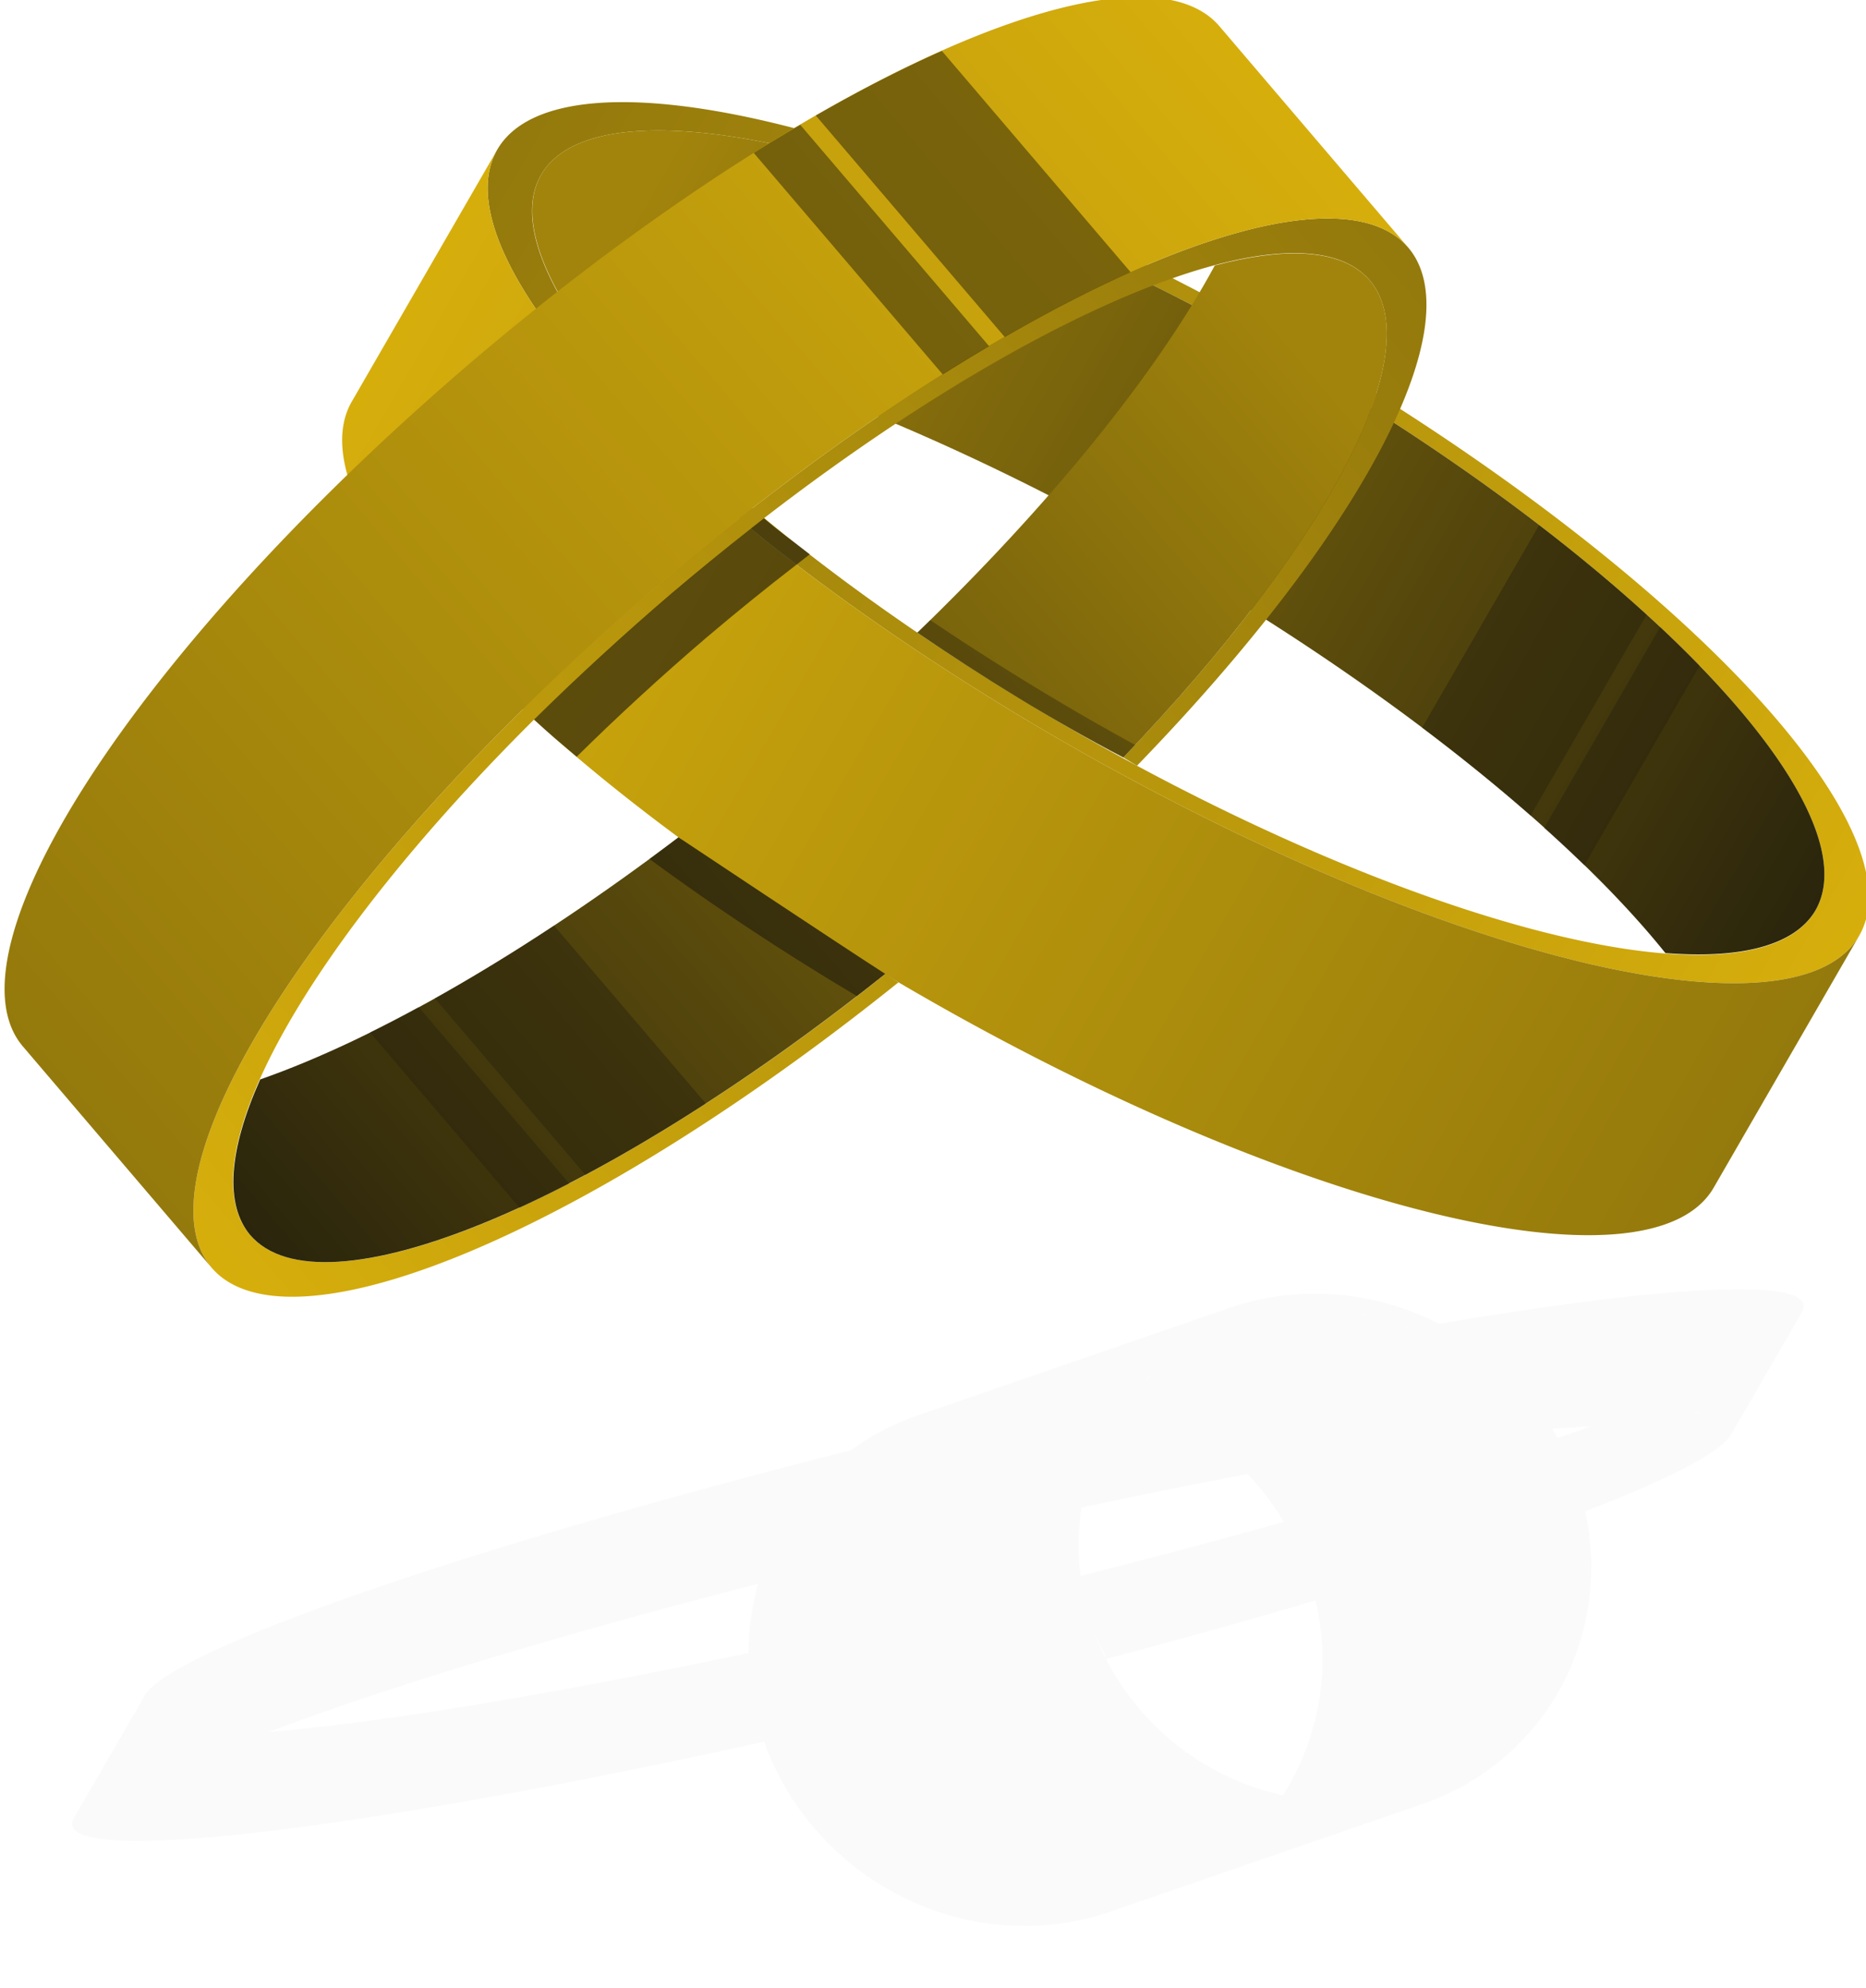
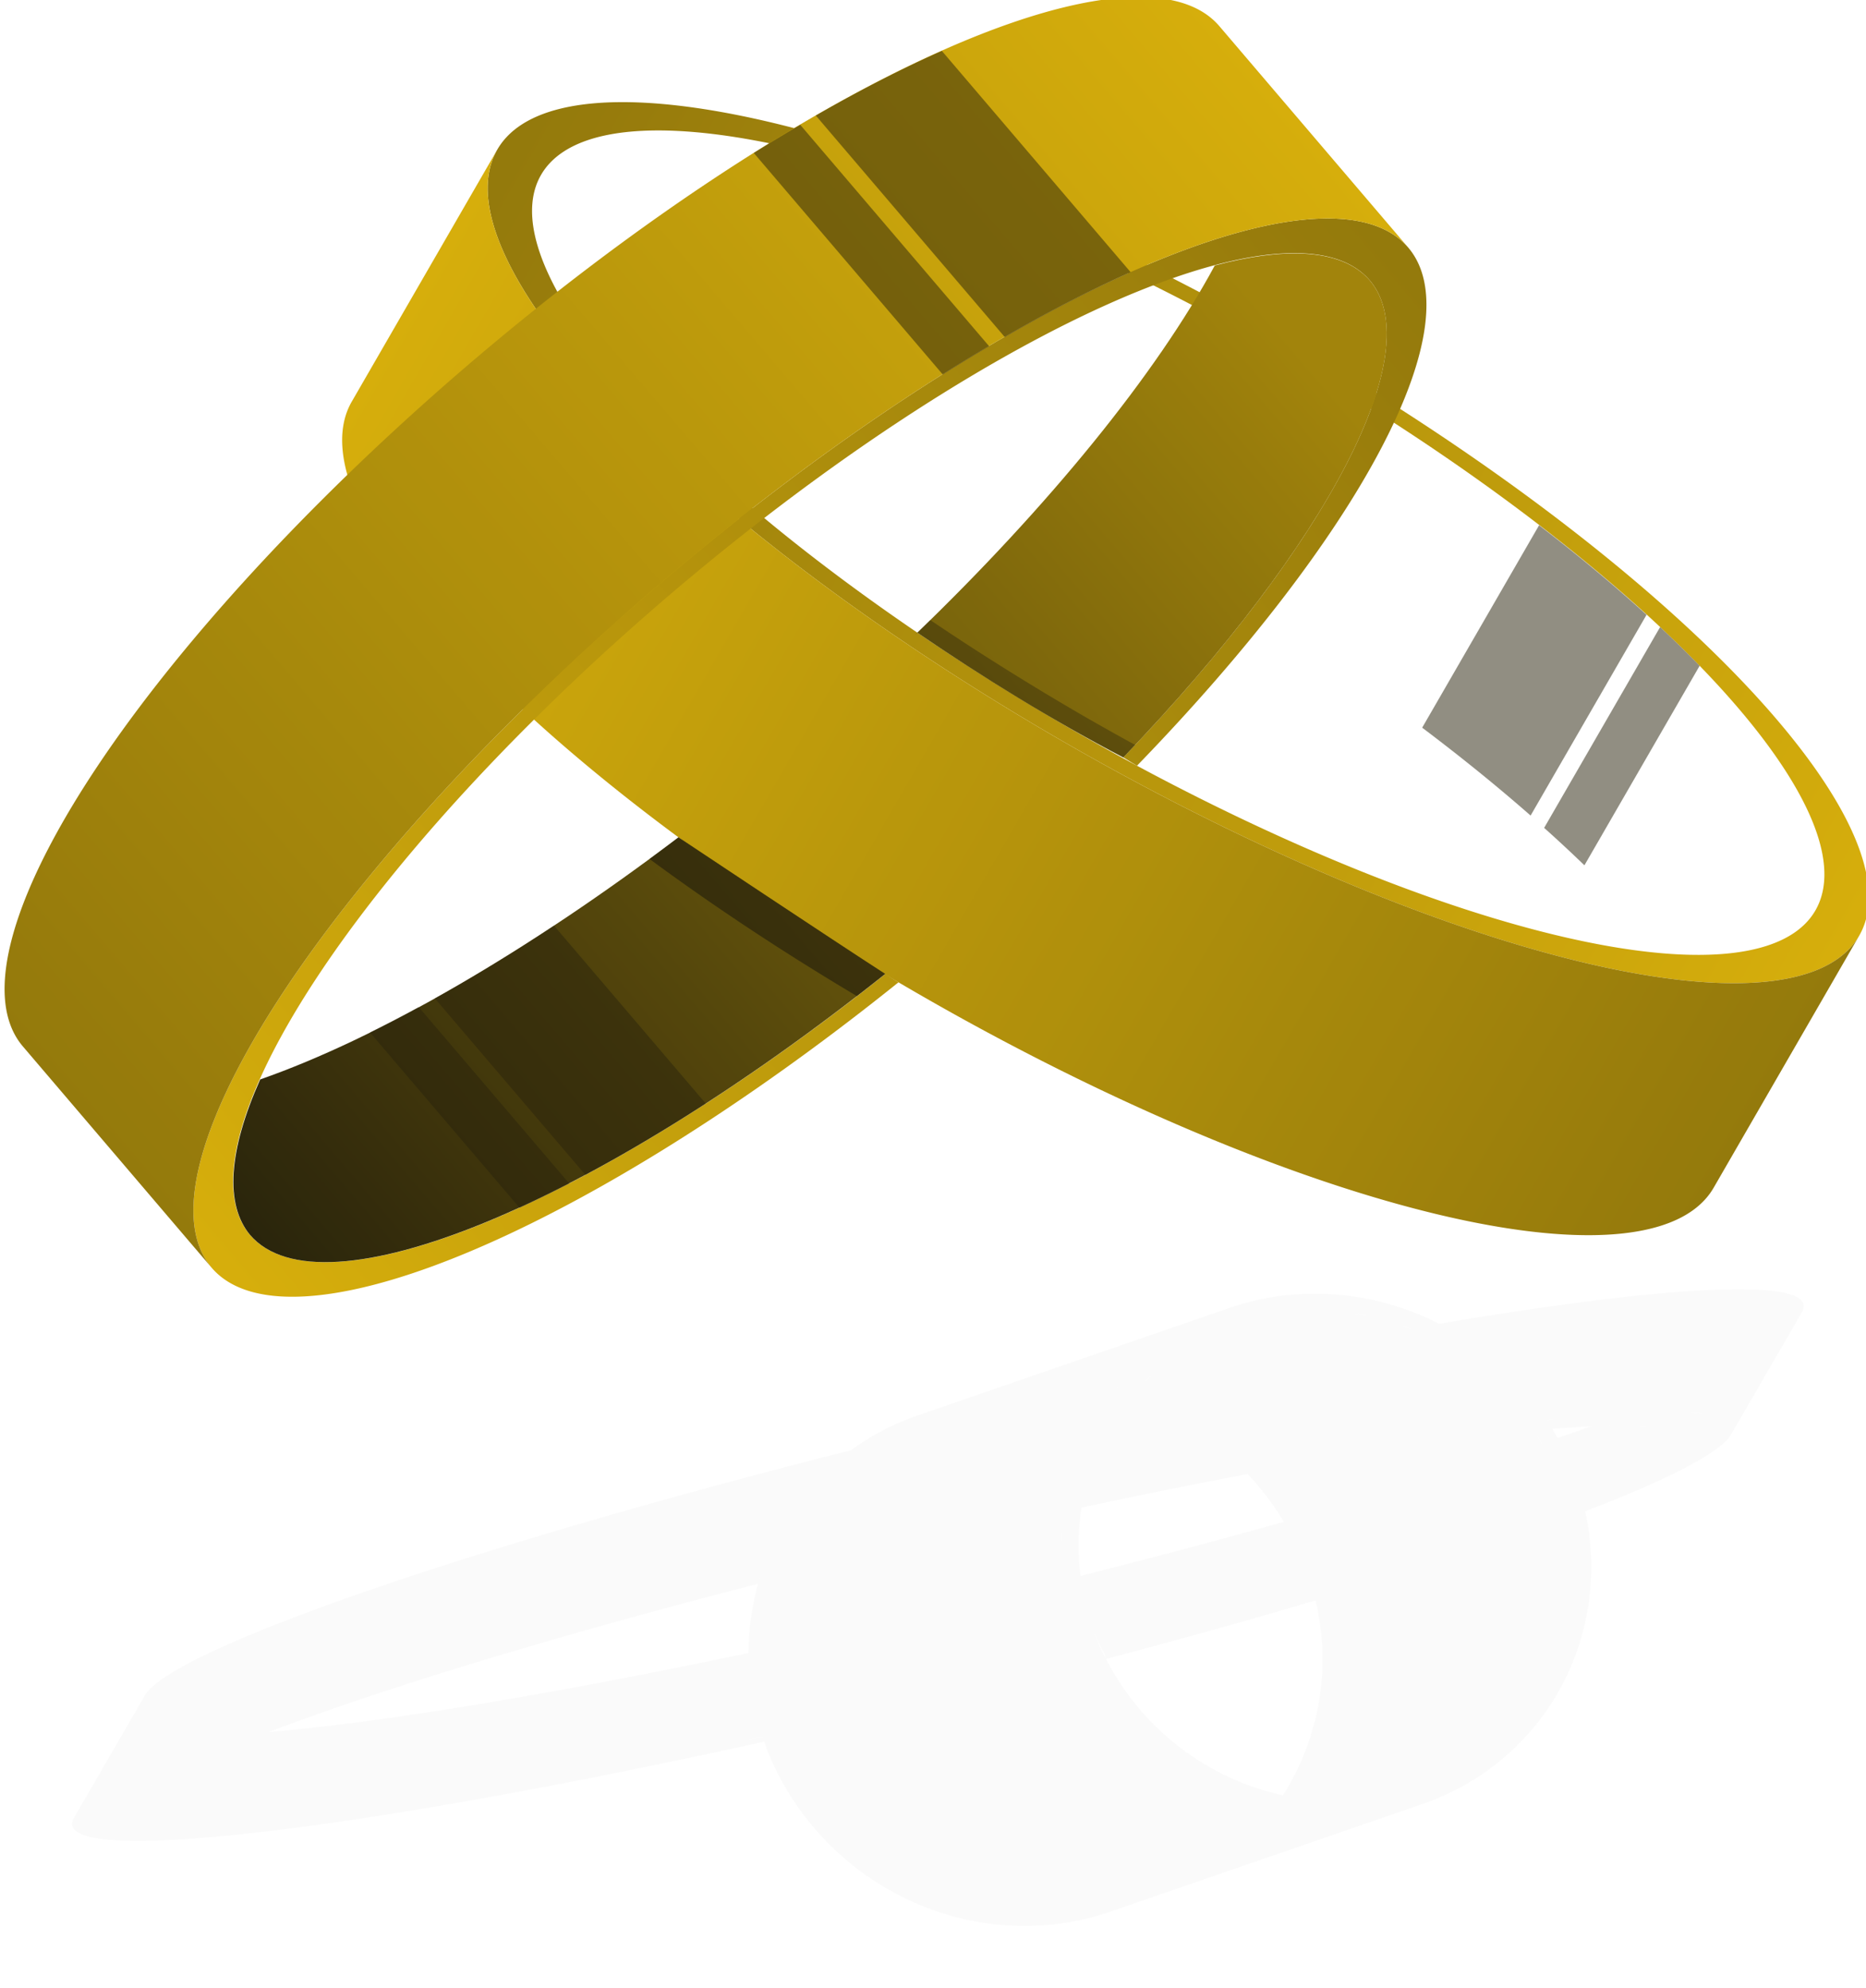
<svg xmlns="http://www.w3.org/2000/svg" xmlns:ns1="http://www.inkscape.org/namespaces/inkscape" xmlns:ns2="http://sodipodi.sourceforge.net/DTD/sodipodi-0.dtd" xmlns:xlink="http://www.w3.org/1999/xlink" width="32.8mm" height="34.946mm" viewBox="0 0 116.22 123.824" id="svg10704" version="1.1" ns1:version="0.91 r13725" ns2:docname="rings.svg">
  <defs id="defs10706">
    <filter ns1:collect="always" style="color-interpolation-filters:sRGB" id="filter7546" x="-0.033" width="1.066" y="-0.089" height="1.179">
      <feGaussianBlur ns1:collect="always" stdDeviation="4.639" id="feGaussianBlur7548" />
    </filter>
    <linearGradient ns1:collect="always" xlink:href="#linearGradient7281" id="linearGradient7295" x1="-563" y1="700.861" x2="-865.5" y2="699.861" gradientUnits="userSpaceOnUse" gradientTransform="matrix(0.866,0.5,-0.5,0.866,268.139,455.015)" />
    <linearGradient ns1:collect="always" id="linearGradient7281">
      <stop style="stop-color:#d4aa00;stop-opacity:1;" offset="0" id="stop7283" />
      <stop style="stop-color:#8f7300;stop-opacity:1" offset="1" id="stop7285" />
    </linearGradient>
    <linearGradient ns1:collect="always" xlink:href="#linearGradient7281" id="linearGradient7287" x1="-869" y1="750.361" x2="-561" y2="750.361" gradientUnits="userSpaceOnUse" gradientTransform="matrix(0.866,0.5,-0.5,0.866,268.139,455.015)" />
    <linearGradient ns1:collect="always" xlink:href="#linearGradient7297" id="linearGradient7303" x1="-839.6" y1="689.268" x2="-570.9" y2="689.268" gradientUnits="userSpaceOnUse" gradientTransform="matrix(0.866,0.5,-0.5,0.866,268.139,455.015)" />
    <linearGradient ns1:collect="always" id="linearGradient7297">
      <stop style="stop-color:#9d7e00;stop-opacity:1;" offset="0" id="stop7299" />
      <stop style="stop-color:#201a00;stop-opacity:1" offset="1" id="stop7301" />
    </linearGradient>
    <linearGradient ns1:collect="always" xlink:href="#linearGradient7281" id="linearGradient7339" gradientUnits="userSpaceOnUse" x1="-563" y1="700.861" x2="-865.5" y2="699.861" gradientTransform="matrix(-0.761,0.649,-0.649,-0.761,-863.084,1741.393)" />
    <linearGradient ns1:collect="always" xlink:href="#linearGradient7281" id="linearGradient7341" gradientUnits="userSpaceOnUse" x1="-869" y1="750.361" x2="-561" y2="750.361" gradientTransform="matrix(-0.761,0.649,-0.649,-0.761,-863.084,1741.393)" />
    <linearGradient ns1:collect="always" xlink:href="#linearGradient7297" id="linearGradient7343" gradientUnits="userSpaceOnUse" x1="-839.6" y1="689.268" x2="-570.9" y2="689.268" gradientTransform="matrix(-0.761,0.649,-0.649,-0.761,-863.084,1741.393)" />
  </defs>
  <ns2:namedview id="base" pagecolor="#ffffff" bordercolor="#666666" borderopacity="1.0" ns1:pageopacity="0.0" ns1:pageshadow="2" ns1:zoom="0.35" ns1:cx="-461.17549" ns1:cy="124.76909" ns1:document-units="px" ns1:current-layer="layer1" showgrid="false" fit-margin-top="0" fit-margin-left="0" fit-margin-right="0" fit-margin-bottom="0" ns1:window-width="1366" ns1:window-height="715" ns1:window-x="0" ns1:window-y="0" ns1:window-maximized="1" />
  <g ns1:label="Calque 1" ns1:groupmode="layer" id="layer1" transform="translate(-250.461,-533.307)">
    <g style="opacity:0.95;filter:url(#filter4218)" id="g7550" transform="matrix(0.318,0,0,0.318,546.683,343.502)" ns1:export-xdpi="100" ns1:export-ydpi="100">
      <path style="color:#000000;clip-rule:nonzero;display:inline;overflow:visible;visibility:visible;opacity:0.135;isolation:auto;mix-blend-mode:normal;color-interpolation:sRGB;color-interpolation-filters:linearRGB;solid-color:#000000;solid-opacity:1;fill:#000000;fill-opacity:1;fill-rule:evenodd;stroke:none;stroke-width:2;stroke-linecap:round;stroke-linejoin:miter;stroke-miterlimit:4;stroke-dasharray:none;stroke-dashoffset:0;stroke-opacity:1;filter:url(#filter7546);color-rendering:auto;image-rendering:auto;shape-rendering:auto;text-rendering:auto;enable-background:accumulate" d="m -582.598,850.006 a 15.939,167.233 76.485 0 0 -35.184,1.459 l 0.003,-10e-4 a 15.939,167.233 76.485 0 0 -0.031,0.004 15.939,167.233 76.485 0 0 -9.905,1.306 15.939,167.233 76.485 0 0 -1.674,0.229 15.939,167.233 76.485 0 0 -9.243,1.397 15.939,167.233 76.485 0 0 -4.258,0.661 15.939,167.233 76.485 0 0 -6.731,1.133 52.747,50.533 38.194 0 0 -40.997,-3.141 52.747,50.533 38.194 0 0 -4.044,1.63 52.747,50.533 38.194 0 1 4.044,-1.63 l -61.254,21.123 a 52.747,50.533 38.194 0 0 -12.994,6.795 15.939,167.233 76.485 0 0 -138.275,48.007 l -13.906,24.021 a 15.939,167.233 76.485 0 0 135.177,-14.93 c -0.017,-0.045 -0.049,-0.211 -0.07,-0.29 a 52.747,50.533 38.194 0 0 0.586,1.681 52.747,50.533 38.194 0 0 67.233,31.934 l 61.254,-21.123 a 52.747,50.533 38.194 0 0 31.844,-57.34 15.939,167.233 76.485 0 0 28.525,-14.977 15.939,167.233 76.485 0 0 0.243,-1.456 15.939,167.233 76.485 0 1 -0.243,1.456 l 13.905,-24.02 a 15.939,167.233 76.485 0 0 -4.003,-3.929 z m -82.95,4.26 a 49.356,47.284 38.194 0 1 1.705,0.373 49.356,47.284 38.194 0 0 -2.42,-0.459 49.356,47.284 38.194 0 1 0.715,0.085 z m -3.131,-0.37 a 49.356,47.284 38.194 0 0 -2.417,-0.216 49.356,47.284 38.194 0 1 2.417,0.216 z m 7.208,1.264 a 49.356,47.284 38.194 0 1 2.331,0.681 49.356,47.284 38.194 0 0 -2.331,-0.681 z m -12.062,-1.528 a 49.356,47.284 38.194 0 0 -2.413,0.023 49.356,47.284 38.194 0 1 2.413,-0.023 z m 16.763,2.975 a 49.356,47.284 38.194 0 1 1.458,0.559 15.939,167.233 76.485 0 0 -0.045,0.008 49.356,47.284 38.194 0 0 -1.412,-0.567 z m -21.589,-2.759 a 49.356,47.284 38.194 0 0 -2.4,0.263 49.356,47.284 38.194 0 1 2.4,-0.263 z m -4.756,0.693 a 49.356,47.284 38.194 0 0 -2.362,0.502 49.356,47.284 38.194 0 1 2.362,-0.502 z m -6.289,1.636 a 49.356,47.284 38.194 0 0 -3.872,1.568 49.356,47.284 38.194 0 1 3.872,-1.568 z m -7.536,-0.379 a 52.747,50.533 38.194 0 0 -2.256,1.19 52.747,50.533 38.194 0 1 2.256,-1.19 z m 1.923,2.8 a 49.356,47.284 38.194 0 0 -2.591,1.373 49.356,47.284 38.194 0 1 2.591,-1.373 z m -6.32,-0.271 a 52.747,50.533 38.194 0 0 -2.117,1.415 52.747,50.533 38.194 0 1 2.117,-1.415 z m 101.786,15.306 a 15.939,167.233 76.485 0 1 1.456,0.22 15.939,167.233 76.485 0 0 -2.286,-0.25 15.939,167.233 76.485 0 1 0.83,0.029 z m 3.474,0.526 a 15.939,167.233 76.485 0 1 1.481,0.455 15.939,167.233 76.485 0 0 -1.481,-0.455 z m -7.098,-0.653 a 15.939,167.233 76.485 0 0 -3.037,-0.039 15.939,167.233 76.485 0 1 3.037,0.039 z m 9.818,1.622 a 15.939,167.233 76.485 0 1 0.669,0.657 15.939,167.233 76.485 0 0 -0.669,-0.657 z m -105.575,-14.329 a 49.356,47.284 38.194 0 0 -2.737,1.835 49.356,47.284 38.194 0 1 2.737,-1.835 z m 89.182,12.779 a 15.939,167.233 76.485 0 0 -3.82,0.175 15.939,167.233 76.485 0 1 3.82,-0.175 z m -95.691,-12.285 a 52.747,50.533 38.194 0 0 -1.95,1.618 52.747,50.533 38.194 0 1 1.95,-1.618 z m 87.674,12.774 a 15.939,167.233 76.485 0 0 -4.523,0.385 15.939,167.233 76.485 0 1 4.523,-0.385 z m -84.85,-10.692 a 49.356,47.284 38.194 0 0 -2.797,2.33 49.356,47.284 38.194 0 1 2.797,-2.33 z m 93.087,12.949 a 14.914,156.483 76.485 0 1 0.608,0.091 c -0.475,-0.048 -0.976,-0.089 -1.503,-0.123 a 14.914,156.483 76.485 0 1 0.895,0.032 z m 3.235,0.489 a 14.914,156.483 76.485 0 1 0.827,0.19 c -0.253,-0.069 -0.541,-0.129 -0.827,-0.19 z m -7.496,-0.639 c -0.798,-0.008 -1.643,-0.003 -2.523,0.012 a 14.914,156.483 76.485 0 1 2.523,-0.012 z m 10.185,1.602 a 14.914,156.483 76.485 0 1 0.284,0.211 c -0.088,-0.072 -0.179,-0.143 -0.284,-0.211 z m -23.606,-2.8 a 15.939,167.233 76.485 0 0 -1.269,0.145 52.747,50.533 38.194 0 0 -0.007,-0.009 15.939,167.233 76.485 0 1 1.276,-0.136 z m 7.278,1.323 c -2.101,0.745 -4.291,1.501 -6.521,2.262 a 52.747,50.533 38.194 0 0 -1.001,-1.764 14.914,156.483 76.485 0 1 7.522,-0.497 z m 17.322,2.862 a 14.914,156.483 76.485 0 1 -0.016,0.176 c 0.002,-0.058 0.021,-0.12 0.016,-0.176 z m -106.591,-14.504 a 52.747,50.533 38.194 0 0 -1.779,1.819 52.747,50.533 38.194 0 1 1.779,-1.819 z m 77.048,10.88 a 49.356,47.284 38.194 0 1 9.4e-4,0.004 15.939,167.233 76.485 0 0 -0.015,10e-4 49.356,47.284 38.194 0 0 -0.002,-0.002 15.939,167.233 76.485 0 1 0.015,-0.002 z m -73.864,-9.248 a 49.356,47.284 38.194 0 0 -1.088,1.118 15.939,167.233 76.485 0 0 -0.095,0.021 49.356,47.284 38.194 0 1 1.183,-1.139 z m 75.454,11.649 a 49.356,47.284 38.194 0 1 0.976,1.688 c -0.005,0.002 -0.009,0.003 -0.014,0.005 a 49.356,47.284 38.194 0 0 -0.962,-1.693 z m -82.019,-9.56 a 52.747,50.533 38.194 0 0 -0.218,0.275 15.939,167.233 76.485 0 0 -0.016,0.004 52.747,50.533 38.194 0 1 0.234,-0.278 z m 99.843,18.779 a 14.914,156.483 76.485 0 1 -0.132,0.066 c 0.044,-0.022 0.088,-0.044 0.132,-0.066 z m -6.215,2.891 a 14.914,156.483 76.485 0 1 -0.107,0.046 c 0.035,-0.015 0.072,-0.031 0.107,-0.046 z m -68.2,-4.399 a 52.747,50.533 38.194 0 1 7.084,9.351 c -11.52,3.229 -23.626,6.463 -36.101,9.642 -1.238,0.315 -2.475,0.631 -3.717,0.946 a 49.356,47.284 38.194 0 1 0.21,-13.367 14.914,156.483 76.485 0 1 32.524,-6.572 z m -3.825,-0.411 a 15.939,167.233 76.485 0 0 -7.638,1.503 15.939,167.233 76.485 0 1 7.638,-1.503 z m 66.932,9.467 a 49.356,47.284 38.194 0 1 0.371,2.427 49.356,47.284 38.194 0 0 -0.371,-2.427 z m 0.662,4.783 a 49.356,47.284 38.194 0 1 0.125,2.413 49.356,47.284 38.194 0 0 -0.125,-2.413 z m -82.926,-11.169 a 15.939,167.233 76.485 0 0 -7.75,1.613 15.939,167.233 76.485 0 1 7.75,-1.613 z m 83.104,15.991 a 49.356,47.284 38.194 0 1 -0.113,2.352 49.356,47.284 38.194 0 0 0.113,-2.352 z m -99.798,-12.448 a 52.747,50.533 38.194 0 0 6.4e-4,0.002 15.939,167.233 76.485 0 0 -0.021,0.004 52.747,50.533 38.194 0 1 -6.2e-4,-0.002 15.939,167.233 76.485 0 1 0.021,-0.004 z m 99.49,17.231 a 49.356,47.284 38.194 0 1 -0.355,2.341 49.356,47.284 38.194 0 0 0.355,-2.341 z m -100.017,-11.965 a 52.747,50.533 38.194 0 0 -0.087,1.724 52.747,50.533 38.194 0 1 0.061,-1.718 c 0.009,-0.002 0.017,-0.004 0.026,-0.006 z m 99.233,16.647 a 49.356,47.284 38.194 0 1 -0.599,2.315 49.356,47.284 38.194 0 0 0.599,-2.315 z m -99.26,-12.362 a 52.747,50.533 38.194 0 0 0.133,2.563 52.747,50.533 38.194 0 1 -0.133,-2.563 z m 49.712,8.99 a 52.747,50.533 38.194 0 1 1.339,12.822 52.747,50.533 38.194 0 1 -0.359,4.665 52.747,50.533 38.194 0 1 -0.036,0.45 52.747,50.533 38.194 0 1 -0.908,4.997 52.747,50.533 38.194 0 1 -0.407,1.443 52.747,50.533 38.194 0 1 -1.285,4.151 52.747,50.533 38.194 0 1 -4.736,9.625 49.356,47.284 38.194 0 0 4.631,0.781 49.356,47.284 38.194 0 1 -39.27,-27.479 15.939,167.233 76.485 0 0 41.031,-11.457 z m 48.283,7.965 a 49.356,47.284 38.194 0 1 -0.831,2.224 49.356,47.284 38.194 0 0 0.831,-2.224 z m -97.547,-11.829 a 52.747,50.533 38.194 0 0 0.392,2.555 52.747,50.533 38.194 0 1 -0.392,-2.555 z m 95.826,16.237 a 49.356,47.284 38.194 0 1 -1.056,2.127 49.356,47.284 38.194 0 0 1.056,-2.127 z m -94.876,-11.209 a 52.747,50.533 38.194 0 0 0.666,2.59 52.747,50.533 38.194 0 1 -0.666,-2.59 z m -60.545,-5.564 a 52.747,50.533 38.194 0 0 -10e-4,0.002 15.939,167.233 76.485 0 0 -7.159,1.837 15.939,167.233 76.485 0 1 7.16,-1.839 z m 153.25,20.984 a 49.356,47.284 38.194 0 1 -1.265,1.993 49.356,47.284 38.194 0 0 1.265,-1.993 z M -783.064,907.155 c -0.378,1.249 -0.541,2.043 -0.718,2.994 a 52.747,50.533 38.194 0 0 -1.125,10.527 c -2.467,0.52 -4.912,1.03 -7.335,1.528 -8.45,1.739 -16.606,3.336 -24.431,4.796 a 15.939,167.233 76.485 0 1 -12.071,2.184 c -0.589,0.103 -1.182,0.208 -1.767,0.309 a 15.939,167.233 76.485 0 1 -11.941,1.991 c -1.388,0.222 -2.751,0.434 -4.104,0.643 l 0.007,-0.012 a 15.939,167.233 76.485 0 1 -10.477,1.543 l -0.003,0.004 c -8.139,1.125 -15.485,1.975 -21.828,2.505 -2.661,1.011 -5.125,1.987 -7.425,2.932 a 14.914,156.483 76.485 0 1 7.425,-2.932 14.914,156.483 76.485 0 1 95.791,-29.013 z m 65.976,9.824 c 0.536,1.315 1.145,2.609 1.845,3.876 l 0.232,0.757 a 49.356,47.284 38.194 0 1 -1.983,-4.346 49.356,47.284 38.194 0 1 -0.095,-0.287 z m -3.013,1.359 a 52.747,50.533 38.194 0 0 1.823,4.088 52.747,50.533 38.194 0 1 -1.823,-4.088 z m 88.054,12.597 a 49.356,47.284 38.194 0 1 -1.465,1.85 49.356,47.284 38.194 0 0 1.465,-1.85 z m -165.758,-21 a 15.939,167.233 76.485 0 0 -7.779,2.079 15.939,167.233 76.485 0 1 7.779,-2.079 z m 162.772,24.656 a 49.356,47.284 38.194 0 1 -1.656,1.695 49.356,47.284 38.194 0 0 1.656,-1.695 z m -82.041,-9.902 a 52.747,50.533 38.194 0 0 1.314,2.313 52.747,50.533 38.194 0 1 -1.314,-2.313 z m 78.69,13.229 a 49.356,47.284 38.194 0 1 -1.834,1.523 49.356,47.284 38.194 0 0 1.834,-1.523 z m -174.766,-23.821 a 15.939,167.233 76.485 0 0 -7.612,2.121 15.939,167.233 76.485 0 1 7.612,-2.121 z m 98.837,15.092 a 52.747,50.533 38.194 0 0 1.503,2.134 52.747,50.533 38.194 0 1 -1.503,-2.134 z m -70.592,-8.508 a 52.747,50.533 38.194 0 0 10e-6,0.013 c -10e-6,-10e-6 -0.003,-0.012 -0.003,-0.012 l 0.003,-0.001 z m 142.833,20.205 a 49.356,47.284 38.194 0 1 -1.972,1.318 49.356,47.284 38.194 0 0 1.972,-1.318 z m -69.071,-7.51 a 52.747,50.533 38.194 0 0 1.709,1.991 52.747,50.533 38.194 0 1 -1.709,-1.991 z m -116.782,-15.103 a 15.939,167.233 76.485 0 0 -7.343,2.135 15.939,167.233 76.485 0 1 7.343,-2.135 z m 181.862,25.193 a 49.356,47.284 38.194 0 1 -2.088,1.102 49.356,47.284 38.194 0 0 2.088,-1.102 z m -61.53,-6.229 a 52.747,50.533 38.194 0 0 1.915,1.838 52.747,50.533 38.194 0 1 -1.915,-1.838 z m 57.291,8.386 a 49.356,47.284 38.194 0 1 -3.778,1.522 49.356,47.284 38.194 0 0 3.778,-1.522 z m -53.381,-4.878 a 52.747,50.533 38.194 0 0 2.077,1.646 52.747,50.533 38.194 0 1 -2.077,-1.646 z m -138.484,-18.265 a 15.939,167.233 76.485 0 0 -6.738,2.051 15.939,167.233 76.485 0 1 6.738,-2.051 z m 184.84,25.603 a 49.356,47.284 38.194 0 1 -2.779,0.652 49.356,47.284 38.194 0 0 2.779,-0.652 z m -4.463,0.958 a 49.356,47.284 38.194 0 1 -3.301,0.431 49.356,47.284 38.194 0 0 3.301,-0.431 z m -37.614,-5.141 a 52.747,50.533 38.194 0 0 2.176,1.406 52.747,50.533 38.194 0 1 -2.176,-1.406 z m 33.039,5.675 a 49.356,47.284 38.194 0 1 -3.791,0.114 49.356,47.284 38.194 0 0 3.791,-0.114 z m 9.292,1.91 a 52.747,50.533 38.194 0 1 -2.504,0.533 52.747,50.533 38.194 0 0 2.504,-0.533 z m -13.908,-1.813 a 49.356,47.284 38.194 0 1 -4.254,-0.294 49.356,47.284 38.194 0 0 4.254,0.294 z m -23.898,-3.066 a 52.747,50.533 38.194 0 0 2.282,1.181 52.747,50.533 38.194 0 1 -2.282,-1.181 z m 32.764,5.874 a 52.747,50.533 38.194 0 1 -2.557,0.28 52.747,50.533 38.194 0 0 2.557,-0.28 z m -28.02,-3.626 a 52.747,50.533 38.194 0 0 2.398,0.961 52.747,50.533 38.194 0 1 -2.398,-0.961 z m -165.256,-22.279 a 15.939,167.233 76.485 0 0 -6.31,2.019 15.939,167.233 76.485 0 1 6.31,-2.019 z m 73.201,10.491 a 52.747,50.533 38.194 0 0 0.003,0.009 14.914,156.483 76.485 0 1 -3.356,0.72 c 1.118,-0.243 2.225,-0.481 3.353,-0.728 z m 114.941,15.902 a 52.747,50.533 38.194 0 1 -2.591,0.024 52.747,50.533 38.194 0 0 2.591,-0.024 z m -17.965,-2.336 a 52.747,50.533 38.194 0 0 2.483,0.726 52.747,50.533 38.194 0 1 -2.483,-0.726 z m 12.781,2.311 a 52.747,50.533 38.194 0 1 -2.579,-0.23 52.747,50.533 38.194 0 0 2.579,0.23 z m -7.726,-1.021 a 52.747,50.533 38.194 0 0 2.549,0.483 52.747,50.533 38.194 0 1 -2.549,-0.483 z m -113.61,-12.363 a 14.914,156.483 76.485 0 1 -6.165,1.289 c 2.036,-0.421 4.09,-0.85 6.165,-1.289 z m -73.843,-8.998 a 15.939,167.233 76.485 0 0 -5.764,1.95 15.939,167.233 76.485 0 1 5.764,-1.95 z m 57.911,12.274 a 14.914,156.483 76.485 0 1 -3.931,0.773 c 1.306,-0.256 2.606,-0.509 3.931,-0.773 z m -69.009,-8.439 a 15.939,167.233 76.485 0 0 -5.171,1.864 15.939,167.233 76.485 0 1 5.171,-1.864 z m 55.357,11.076 a 14.914,156.483 76.485 0 1 -3.636,0.673 c 1.203,-0.221 2.413,-0.444 3.636,-0.673 z m -65.259,-7.414 a 15.939,167.233 76.485 0 0 -4.466,1.738 15.939,167.233 76.485 0 1 4.466,-1.738 z m 0.682,1.728 c -1.457,0.612 -2.851,1.213 -4.148,1.794 a 14.914,156.483 76.485 0 1 4.148,-1.794 z m 51.628,8.026 a 14.914,156.483 76.485 0 1 -3.288,0.569 c 1.082,-0.184 2.186,-0.377 3.288,-0.569 z m -60.831,-6.333 a 15.939,167.233 76.485 0 0 -3.793,1.622 15.939,167.233 76.485 0 1 3.793,-1.622 z m 1.841,1.597 c -0.846,0.406 -1.654,0.805 -2.411,1.194 a 14.914,156.483 76.485 0 1 2.411,-1.194 z m 46.769,6.775 a 14.914,156.483 76.485 0 1 -3.543,0.558 c 1.163,-0.179 2.351,-0.368 3.543,-0.558 z m -55.685,-5.223 a 15.939,167.233 76.485 0 0 -3.091,1.497 15.939,167.233 76.485 0 1 3.091,-1.497 z m 3.364,1.352 c -0.405,0.236 -0.786,0.467 -1.152,0.695 a 14.914,156.483 76.485 0 1 1.152,-0.695 z m 40.561,5.642 a 14.914,156.483 76.485 0 1 -3.289,0.452 c 1.083,-0.146 2.173,-0.295 3.289,-0.452 z m -49.551,-4.116 a 15.939,167.233 76.485 0 0 -2.306,1.333 15.939,167.233 76.485 0 1 2.306,-1.333 z m 38.932,5.504 a 14.914,156.483 76.485 0 1 -2.605,0.298 c 0.859,-0.096 1.717,-0.193 2.605,-0.298 z m -33.707,-4.521 c -0.126,0.101 -0.237,0.199 -0.353,0.298 a 14.914,156.483 76.485 0 1 0.353,-0.298 z m 24.644,5.483 a 14.914,156.483 76.485 0 1 -2.144,0.191 c 0.698,-0.059 1.419,-0.124 2.144,-0.191 z m -33.93,-3.916 a 15.939,167.233 76.485 0 0 -1.523,1.168 15.939,167.233 76.485 0 1 1.523,-1.168 z m 6.965,1.435 c -0.003,0.025 -0.004,0.05 -0.006,0.075 a 14.914,156.483 76.485 0 1 0.006,-0.075 z m 18.832,3.09 a 14.914,156.483 76.485 0 1 -1.341,0.076 c 0.43,-0.02 0.896,-0.051 1.341,-0.076 z m -18.245,-1.671 c 0.009,0.008 0.017,0.017 0.027,0.026 a 14.914,156.483 76.485 0 1 -0.027,-0.026 z m 11.127,1.886 a 14.914,156.483 76.485 0 1 -0.691,-0.011 c 0.235,0 0.451,0.01 0.691,0.011 z m -5.154,-0.22 a 14.914,156.483 76.485 0 1 -0.455,-0.051 c 0.154,0.016 0.296,0.036 0.455,0.051 z" id="path7453" ns1:connector-curvature="0" ns1:transform-center-y="-59.649858" />
      <path ns1:connector-curvature="0" style="color:#000000;clip-rule:nonzero;display:inline;overflow:visible;visibility:visible;opacity:1;isolation:auto;mix-blend-mode:normal;color-interpolation:sRGB;color-interpolation-filters:linearRGB;solid-color:#000000;solid-opacity:1;fill:url(#linearGradient7295);fill-opacity:1;fill-rule:evenodd;stroke:none;stroke-width:2;stroke-linecap:round;stroke-linejoin:miter;stroke-miterlimit:4;stroke-dasharray:none;stroke-dashoffset:0;stroke-opacity:1;color-rendering:auto;image-rendering:auto;shape-rendering:auto;text-rendering:auto;enable-background:accumulate" d="M -678.25,664.208 A 154,45 30 0 0 -834.118,626.18 154,45 30 0 0 -723.25,742.151 154,45 30 0 0 -567.382,780.18 154,45 30 0 0 -678.25,664.208 Z m -1.447,2.507 a 144.101,42.107 30 0 1 103.741,108.514 144.101,42.107 30 0 1 -145.848,-35.584 144.101,42.107 30 0 1 -103.74,-108.516 144.101,42.107 30 0 1 145.847,35.585 z" id="path7253" />
      <path ns1:connector-curvature="0" style="color:#000000;clip-rule:nonzero;display:inline;overflow:visible;visibility:visible;opacity:1;isolation:auto;mix-blend-mode:normal;color-interpolation:sRGB;color-interpolation-filters:linearRGB;solid-color:#000000;solid-opacity:1;fill:url(#linearGradient7287);fill-opacity:1;fill-rule:evenodd;stroke:none;stroke-width:2;stroke-linecap:round;stroke-linejoin:miter;stroke-miterlimit:4;stroke-dasharray:none;stroke-dashoffset:0;stroke-opacity:1;color-rendering:auto;image-rendering:auto;shape-rendering:auto;text-rendering:auto;enable-background:accumulate" d="m -834.118,626.18 -28.5,49.363 A 154,45 30 0 0 -751.75,791.514 a 154,45 30 0 0 155.868,38.029 l 28.5,-49.363 A 154,45 30 0 1 -723.25,742.151 154,45 30 0 1 -834.118,626.18 Z" id="ellipse7255" />
-       <path ns1:connector-curvature="0" style="color:#000000;clip-rule:nonzero;display:inline;overflow:visible;visibility:visible;opacity:1;isolation:auto;mix-blend-mode:normal;color-interpolation:sRGB;color-interpolation-filters:linearRGB;solid-color:#000000;solid-opacity:1;fill:url(#linearGradient7303);fill-opacity:1;fill-rule:evenodd;stroke:none;stroke-width:2;stroke-linecap:round;stroke-linejoin:miter;stroke-miterlimit:4;stroke-dasharray:none;stroke-dashoffset:0;stroke-opacity:1;color-rendering:auto;image-rendering:auto;shape-rendering:auto;text-rendering:auto;enable-background:accumulate" d="m -679.697,666.715 a 144.101,42.107 30 0 0 -145.847,-35.585 144.101,42.107 30 0 0 7.409,29.586 154,45 30 0 1 115.402,45.899 154,45 30 0 1 97.399,76.96 144.101,42.107 30 0 0 29.378,-8.345 144.101,42.107 30 0 0 -103.741,-108.514 z" id="path7268" />
      <path ns1:connector-curvature="0" style="color:#000000;clip-rule:nonzero;display:inline;overflow:visible;visibility:visible;opacity:0.512;isolation:auto;mix-blend-mode:normal;color-interpolation:sRGB;color-interpolation-filters:linearRGB;solid-color:#000000;solid-opacity:1;fill:#201a00;fill-opacity:1;fill-rule:evenodd;stroke:none;stroke-width:2;stroke-linecap:round;stroke-linejoin:miter;stroke-miterlimit:4;stroke-dasharray:none;stroke-dashoffset:0;stroke-opacity:1;color-rendering:auto;image-rendering:auto;shape-rendering:auto;text-rendering:auto;enable-background:accumulate" d="m -630.076,699.769 -22.895,39.654 a 154,45 30 0 1 21.236,17.218 l 22.707,-39.33 a 144.101,42.107 30 0 0 -21.049,-17.543 z m 23.704,19.944 -22.712,39.338 a 154,45 30 0 1 7.889,7.336 l 22.565,-39.084 a 144.101,42.107 30 0 0 -7.743,-7.589 z" id="path7312" />
      <path style="color:#000000;clip-rule:nonzero;display:inline;overflow:visible;visibility:visible;opacity:1;isolation:auto;mix-blend-mode:normal;color-interpolation:sRGB;color-interpolation-filters:linearRGB;solid-color:#000000;solid-opacity:1;fill:url(#linearGradient7339);fill-opacity:1;fill-rule:evenodd;stroke:none;stroke-width:2;stroke-linecap:round;stroke-linejoin:miter;stroke-miterlimit:4;stroke-dasharray:none;stroke-dashoffset:0;stroke-opacity:1;color-rendering:auto;image-rendering:auto;shape-rendering:auto;text-rendering:auto;enable-background:accumulate" d="m -669.562,639.719 a 45,154 49.541 0 0 -132.512,71.346 45,154 49.541 0 0 -87.975,134.17 45,154 49.541 0 0 134.512,-55.93 c -0.427,-0.25 -1.394,-0.865 -2.584,-1.631 a 42.107,144.101 49.541 0 1 -124.395,51.137 42.107,144.101 49.541 0 1 82.318,-125.545 42.107,144.101 49.541 0 1 136.965,-61.469 42.107,144.101 49.541 0 1 -48.279,93.453 l 2.684,1.627 a 45,154 49.541 0 0 53.129,-101.504 45,154 49.541 0 0 -13.863,-5.654 z m -40.703,108.674 c -0.026,0.027 -0.131,0.134 -0.16,0.164 a 45,154 49.541 0 0 0.16,-0.164 z" id="path7329" ns1:connector-curvature="0" />
      <path id="path7331" d="m -655.699,645.373 -36.987,-43.37 a 45,154 49.541 0 0 -146.375,65.691 45,154 49.541 0 0 -87.974,134.17 l 36.987,43.37 a 45,154 49.541 0 1 87.974,-134.17 45,154 49.541 0 1 146.375,-65.691 z" style="color:#000000;clip-rule:nonzero;display:inline;overflow:visible;visibility:visible;opacity:1;isolation:auto;mix-blend-mode:normal;color-interpolation:sRGB;color-interpolation-filters:linearRGB;solid-color:#000000;solid-opacity:1;fill:url(#linearGradient7341);fill-opacity:1;fill-rule:evenodd;stroke:none;stroke-width:2;stroke-linecap:round;stroke-linejoin:miter;stroke-miterlimit:4;stroke-dasharray:none;stroke-dashoffset:0;stroke-opacity:1;color-rendering:auto;image-rendering:auto;shape-rendering:auto;text-rendering:auto;enable-background:accumulate" ns1:connector-curvature="0" />
      <path style="color:#000000;clip-rule:nonzero;display:inline;overflow:visible;visibility:visible;opacity:1;isolation:auto;mix-blend-mode:normal;color-interpolation:sRGB;color-interpolation-filters:linearRGB;solid-color:#000000;solid-opacity:1;fill:url(#linearGradient7343);fill-opacity:1;fill-rule:evenodd;stroke:none;stroke-width:2;stroke-linecap:round;stroke-linejoin:miter;stroke-miterlimit:4;stroke-dasharray:none;stroke-dashoffset:0;stroke-opacity:1;color-rendering:auto;image-rendering:auto;shape-rendering:auto;text-rendering:auto;enable-background:accumulate" d="m -676.256,646.555 c -4.851,-0.232 -10.674,0.55 -17.336,2.328 -11.452,21.218 -32.307,46.927 -58.682,72.342 l 0.461,-0.395 c 12.893,8.793 26.237,17.043 40.307,24.424 40.495,-42.196 59.885,-79.735 48.273,-93.457 -2.756,-3.194 -7.146,-4.961 -13.023,-5.242 z m -122.162,114.189 c -29.745,22.56 -58.997,39.508 -82.135,47.588 -6.256,14.004 -6.935,24.549 -1.963,30.479 13.954,16.217 67.451,-5.785 124.371,-51.152 -9.618,-6.191 -40.473,-26.744 -40.473,-26.744 z" id="path7333" ns1:connector-curvature="0" ns2:nodetypes="ccccccccccccc" />
      <path id="path7335" d="m -710.075,650.192 -36.97,-43.349 a 45,154 49.541 0 0 -24.693,12.655 l 37.016,43.404 a 45,154 49.541 0 1 24.646,-12.71 z m -27.716,14.504 -36.99,-43.373 a 45,154 49.541 0 0 -9.099,5.512 l 37.011,43.398 a 45,154 49.541 0 1 9.078,-5.537 z" style="color:#000000;clip-rule:nonzero;display:inline;overflow:visible;visibility:visible;opacity:0.512;isolation:auto;mix-blend-mode:normal;color-interpolation:sRGB;color-interpolation-filters:linearRGB;solid-color:#000000;solid-opacity:1;fill:#201a00;fill-opacity:1;fill-rule:evenodd;stroke:none;stroke-width:2;stroke-linecap:round;stroke-linejoin:miter;stroke-miterlimit:4;stroke-dasharray:none;stroke-dashoffset:0;stroke-opacity:1;color-rendering:auto;image-rendering:auto;shape-rendering:auto;text-rendering:auto;enable-background:accumulate" ns1:connector-curvature="0" />
      <path id="path7337" d="m -793.299,813.048 -29.712,-34.84 a 45,154 49.541 0 1 -23.329,14.254 l 29.469,34.554 a 42.107,144.101 49.541 0 0 23.573,-13.969 z m -26.724,15.668 -29.475,-34.562 a 45,154 49.541 0 1 -9.552,4.981 l 29.285,34.339 a 42.107,144.101 49.541 0 0 9.742,-4.758 z" style="color:#000000;clip-rule:nonzero;display:inline;overflow:visible;visibility:visible;opacity:0.512;isolation:auto;mix-blend-mode:normal;color-interpolation:sRGB;color-interpolation-filters:linearRGB;solid-color:#000000;solid-opacity:1;fill:#201a00;fill-opacity:1;fill-rule:evenodd;stroke:none;stroke-width:2;stroke-linecap:round;stroke-linejoin:miter;stroke-miterlimit:4;stroke-dasharray:none;stroke-dashoffset:0;stroke-opacity:1;color-rendering:auto;image-rendering:auto;shape-rendering:auto;text-rendering:auto;enable-background:accumulate" ns1:connector-curvature="0" />
      <path style="color:#000000;clip-rule:nonzero;display:inline;overflow:visible;visibility:visible;opacity:1;isolation:auto;mix-blend-mode:normal;color-interpolation:sRGB;color-interpolation-filters:linearRGB;solid-color:#000000;solid-opacity:1;fill:#000000;fill-opacity:0.455;fill-rule:evenodd;stroke:none;stroke-width:2;stroke-linecap:round;stroke-linejoin:miter;stroke-miterlimit:4;stroke-dasharray:none;stroke-dashoffset:0;stroke-opacity:1;color-rendering:auto;image-rendering:auto;shape-rendering:auto;text-rendering:auto;enable-background:accumulate" d="m -798.418,760.744 c -1.965,1.49 -3.927,2.954 -5.887,4.395 a 154,45 30 0 0 40.621,26.867 c 1.842,-1.425 3.688,-2.872 5.539,-4.348 -9.618,-6.191 -40.473,-26.744 -40.473,-26.744 l 0.199,-0.17 z" id="path7361" ns1:connector-curvature="0" />
      <path style="color:#000000;clip-rule:nonzero;display:inline;overflow:visible;visibility:visible;opacity:0.298;isolation:auto;mix-blend-mode:normal;color-interpolation:sRGB;color-interpolation-filters:linearRGB;solid-color:#000000;solid-opacity:1;fill:#000000;fill-opacity:1;fill-rule:evenodd;stroke:none;stroke-width:2;stroke-linecap:round;stroke-linejoin:miter;stroke-miterlimit:4;stroke-dasharray:none;stroke-dashoffset:0;stroke-opacity:1;color-rendering:auto;image-rendering:auto;shape-rendering:auto;text-rendering:auto;enable-background:accumulate" d="m -749.318,718.336 c -0.983,0.963 -1.956,1.926 -2.955,2.889 l 0.461,-0.395 c 12.893,8.793 26.237,17.043 40.307,24.424 0.786,-0.819 1.55,-1.634 2.32,-2.449 a 154,45 30 0 1 -10.064,-5.654 154,45 30 0 1 -30.068,-18.814 z" id="path7367" ns1:connector-curvature="0" />
      <path style="color:#000000;clip-rule:nonzero;display:inline;overflow:visible;visibility:visible;opacity:0.578;isolation:auto;mix-blend-mode:normal;color-interpolation:sRGB;color-interpolation-filters:linearRGB;solid-color:#000000;solid-opacity:1;fill:#000000;fill-opacity:1;fill-rule:evenodd;stroke:none;stroke-width:2;stroke-linecap:round;stroke-linejoin:miter;stroke-miterlimit:4;stroke-dasharray:none;stroke-dashoffset:0;stroke-opacity:1;color-rendering:auto;image-rendering:auto;shape-rendering:auto;text-rendering:auto;enable-background:accumulate" d="m -835.779,632.221 a 154,45 30 0 0 -0.117,2.508 154,45 30 0 1 0.117,-2.508 z" id="path7451" ns1:connector-curvature="0" />
      <path style="color:#000000;clip-rule:nonzero;display:inline;overflow:visible;visibility:visible;opacity:0.578;isolation:auto;mix-blend-mode:normal;color-interpolation:sRGB;color-interpolation-filters:linearRGB;solid-color:#000000;solid-opacity:1;fill:#000000;fill-opacity:1;fill-rule:evenodd;stroke:none;stroke-width:2;stroke-linecap:round;stroke-linejoin:miter;stroke-miterlimit:4;stroke-dasharray:none;stroke-dashoffset:0;stroke-opacity:1;color-rendering:auto;image-rendering:auto;shape-rendering:auto;text-rendering:auto;enable-background:accumulate" d="m -835.535,637.459 a 154,45 30 0 0 0.562,2.852 154,45 30 0 1 -0.562,-2.852 z" id="path7449" ns1:connector-curvature="0" />
      <path style="color:#000000;clip-rule:nonzero;display:inline;overflow:visible;visibility:visible;opacity:0.578;isolation:auto;mix-blend-mode:normal;color-interpolation:sRGB;color-interpolation-filters:linearRGB;solid-color:#000000;solid-opacity:1;fill:#000000;fill-opacity:1;fill-rule:evenodd;stroke:none;stroke-width:2;stroke-linecap:round;stroke-linejoin:miter;stroke-miterlimit:4;stroke-dasharray:none;stroke-dashoffset:0;stroke-opacity:1;color-rendering:auto;image-rendering:auto;shape-rendering:auto;text-rendering:auto;enable-background:accumulate" d="m -833.941,643.359 a 154,45 30 0 0 1.23,3.154 154,45 30 0 1 -1.23,-3.154 z" id="path7447" ns1:connector-curvature="0" />
      <path style="color:#000000;clip-rule:nonzero;display:inline;overflow:visible;visibility:visible;opacity:0.578;isolation:auto;mix-blend-mode:normal;color-interpolation:sRGB;color-interpolation-filters:linearRGB;solid-color:#000000;solid-opacity:1;fill:#000000;fill-opacity:1;fill-rule:evenodd;stroke:none;stroke-width:2;stroke-linecap:round;stroke-linejoin:miter;stroke-miterlimit:4;stroke-dasharray:none;stroke-dashoffset:0;stroke-opacity:1;color-rendering:auto;image-rendering:auto;shape-rendering:auto;text-rendering:auto;enable-background:accumulate" d="m -831.021,649.848 a 154,45 30 0 0 1.898,3.451 154,45 30 0 1 -1.898,-3.451 z" id="path7443" ns1:connector-curvature="0" />
      <path style="color:#000000;clip-rule:nonzero;display:inline;overflow:visible;visibility:visible;opacity:0.578;isolation:auto;mix-blend-mode:normal;color-interpolation:sRGB;color-interpolation-filters:linearRGB;solid-color:#000000;solid-opacity:1;fill:#000000;fill-opacity:1;fill-rule:evenodd;stroke:none;stroke-width:2;stroke-linecap:round;stroke-linejoin:miter;stroke-miterlimit:4;stroke-dasharray:none;stroke-dashoffset:0;stroke-opacity:1;color-rendering:auto;image-rendering:auto;shape-rendering:auto;text-rendering:auto;enable-background:accumulate" d="m -826.82,656.846 a 154,45 30 0 0 2.57,3.738 154,45 30 0 1 -2.57,-3.738 z" id="path7441" ns1:connector-curvature="0" />
      <path style="color:#000000;clip-rule:nonzero;display:inline;overflow:visible;visibility:visible;opacity:0.578;isolation:auto;mix-blend-mode:normal;color-interpolation:sRGB;color-interpolation-filters:linearRGB;solid-color:#000000;solid-opacity:1;fill:#000000;fill-opacity:1;fill-rule:evenodd;stroke:none;stroke-width:2;stroke-linecap:round;stroke-linejoin:miter;stroke-miterlimit:4;stroke-dasharray:none;stroke-dashoffset:0;stroke-opacity:1;color-rendering:auto;image-rendering:auto;shape-rendering:auto;text-rendering:auto;enable-background:accumulate" d="m -821.332,664.348 a 154,45 30 0 0 3.166,3.912 154,45 30 0 1 -3.166,-3.912 z" id="path7439" ns1:connector-curvature="0" />
      <path style="color:#000000;clip-rule:nonzero;display:inline;overflow:visible;visibility:visible;opacity:0.578;isolation:auto;mix-blend-mode:normal;color-interpolation:sRGB;color-interpolation-filters:linearRGB;solid-color:#000000;solid-opacity:1;fill:#000000;fill-opacity:1;fill-rule:evenodd;stroke:none;stroke-width:2;stroke-linecap:round;stroke-linejoin:miter;stroke-miterlimit:4;stroke-dasharray:none;stroke-dashoffset:0;stroke-opacity:1;color-rendering:auto;image-rendering:auto;shape-rendering:auto;text-rendering:auto;enable-background:accumulate" d="m -814.59,672.289 a 154,45 30 0 0 3.672,3.994 154,45 30 0 1 -3.672,-3.994 z" id="path7437" ns1:connector-curvature="0" />
      <path style="color:#000000;clip-rule:nonzero;display:inline;overflow:visible;visibility:visible;opacity:0.578;isolation:auto;mix-blend-mode:normal;color-interpolation:sRGB;color-interpolation-filters:linearRGB;solid-color:#000000;solid-opacity:1;fill:#000000;fill-opacity:1;fill-rule:evenodd;stroke:none;stroke-width:2;stroke-linecap:round;stroke-linejoin:miter;stroke-miterlimit:4;stroke-dasharray:none;stroke-dashoffset:0;stroke-opacity:1;color-rendering:auto;image-rendering:auto;shape-rendering:auto;text-rendering:auto;enable-background:accumulate" d="m -806.732,680.502 a 154,45 30 0 0 4.189,4.102 154,45 30 0 1 -4.189,-4.102 z" id="path7433" ns1:connector-curvature="0" />
      <path style="color:#000000;clip-rule:nonzero;display:inline;overflow:visible;visibility:visible;opacity:0.578;isolation:auto;mix-blend-mode:normal;color-interpolation:sRGB;color-interpolation-filters:linearRGB;solid-color:#000000;solid-opacity:1;fill:#000000;fill-opacity:1;fill-rule:evenodd;stroke:none;stroke-width:2;stroke-linecap:round;stroke-linejoin:miter;stroke-miterlimit:4;stroke-dasharray:none;stroke-dashoffset:0;stroke-opacity:1;color-rendering:auto;image-rendering:auto;shape-rendering:auto;text-rendering:auto;enable-background:accumulate" d="m -797.891,688.873 a 154,45 30 0 0 4.768,4.262 154,45 30 0 1 -4.768,-4.262 z" id="path7431" ns1:connector-curvature="0" />
-       <path style="color:#000000;clip-rule:nonzero;display:inline;overflow:visible;visibility:visible;opacity:0.578;isolation:auto;mix-blend-mode:normal;color-interpolation:sRGB;color-interpolation-filters:linearRGB;solid-color:#000000;solid-opacity:1;fill:#000000;fill-opacity:1;fill-rule:evenodd;stroke:none;stroke-width:2;stroke-linecap:round;stroke-linejoin:miter;stroke-miterlimit:4;stroke-dasharray:none;stroke-dashoffset:0;stroke-opacity:1;color-rendering:auto;image-rendering:auto;shape-rendering:auto;text-rendering:auto;enable-background:accumulate" d="m -781.9,698.424 c -0.892,0.691 -1.784,1.385 -2.674,2.084 -5.172,4.063 -10.304,8.254 -15.361,12.547 -9.382,8.025 -18.442,16.345 -26.986,24.783 3.31,3.064 4.674,4.167 8.355,7.277 8.051,-7.956 16.593,-15.801 25.439,-23.365 5.803,-4.927 11.709,-9.709 17.66,-14.301 0.853,-0.669 1.707,-1.335 2.562,-1.996 -3.871,-3.009 -5.449,-4.03 -8.995,-7.029 z" id="path7429" ns1:connector-curvature="0" ns2:nodetypes="ccccccccc" />
      <path style="color:#000000;clip-rule:nonzero;display:inline;overflow:visible;visibility:visible;opacity:0.578;isolation:auto;mix-blend-mode:normal;color-interpolation:sRGB;color-interpolation-filters:linearRGB;solid-color:#000000;solid-opacity:1;fill:#000000;fill-opacity:1;fill-rule:evenodd;stroke:none;stroke-width:2;stroke-linecap:round;stroke-linejoin:miter;stroke-miterlimit:4;stroke-dasharray:none;stroke-dashoffset:0;stroke-opacity:1;color-rendering:auto;image-rendering:auto;shape-rendering:auto;text-rendering:auto;enable-background:accumulate" d="m -765.816,714.623 a 154,45 30 0 0 5.959,4.258 154,45 30 0 1 -5.959,-4.258 z" id="path7427" ns1:connector-curvature="0" />
      <path style="color:#000000;clip-rule:nonzero;display:inline;overflow:visible;visibility:visible;opacity:0.578;isolation:auto;mix-blend-mode:normal;color-interpolation:sRGB;color-interpolation-filters:linearRGB;solid-color:#000000;solid-opacity:1;fill:#000000;fill-opacity:1;fill-rule:evenodd;stroke:none;stroke-width:2;stroke-linecap:round;stroke-linejoin:miter;stroke-miterlimit:4;stroke-dasharray:none;stroke-dashoffset:0;stroke-opacity:1;color-rendering:auto;image-rendering:auto;shape-rendering:auto;text-rendering:auto;enable-background:accumulate" d="m -753.672,723.096 a 154,45 30 0 0 6.264,4.186 154,45 30 0 1 -6.264,-4.186 z" id="path7425" ns1:connector-curvature="0" />
      <path style="color:#000000;clip-rule:nonzero;display:inline;overflow:visible;visibility:visible;opacity:0.578;isolation:auto;mix-blend-mode:normal;color-interpolation:sRGB;color-interpolation-filters:linearRGB;solid-color:#000000;solid-opacity:1;fill:#000000;fill-opacity:1;fill-rule:evenodd;stroke:none;stroke-width:2;stroke-linecap:round;stroke-linejoin:miter;stroke-miterlimit:4;stroke-dasharray:none;stroke-dashoffset:0;stroke-opacity:1;color-rendering:auto;image-rendering:auto;shape-rendering:auto;text-rendering:auto;enable-background:accumulate" d="m -741.125,731.289 a 154,45 30 0 0 6.682,4.18 154,45 30 0 1 -6.682,-4.18 z" id="path7423" ns1:connector-curvature="0" />
      <path style="color:#000000;clip-rule:nonzero;display:inline;overflow:visible;visibility:visible;opacity:0.578;isolation:auto;mix-blend-mode:normal;color-interpolation:sRGB;color-interpolation-filters:linearRGB;solid-color:#000000;solid-opacity:1;fill:#000000;fill-opacity:1;fill-rule:evenodd;stroke:none;stroke-width:2;stroke-linecap:round;stroke-linejoin:miter;stroke-miterlimit:4;stroke-dasharray:none;stroke-dashoffset:0;stroke-opacity:1;color-rendering:auto;image-rendering:auto;shape-rendering:auto;text-rendering:auto;enable-background:accumulate" d="m -723.25,742.15 a 154,45 30 0 0 11.51,6.422 154,45 30 0 1 -11.51,-6.422 z" id="path7421" ns1:connector-curvature="0" />
      <path style="color:#000000;clip-rule:nonzero;display:inline;overflow:visible;visibility:visible;opacity:0.578;isolation:auto;mix-blend-mode:normal;color-interpolation:sRGB;color-interpolation-filters:linearRGB;solid-color:#000000;solid-opacity:1;fill:#000000;fill-opacity:1;fill-rule:evenodd;stroke:none;stroke-width:2;stroke-linecap:round;stroke-linejoin:miter;stroke-miterlimit:4;stroke-dasharray:none;stroke-dashoffset:0;stroke-opacity:1;color-rendering:auto;image-rendering:auto;shape-rendering:auto;text-rendering:auto;enable-background:accumulate" d="m -678.107,765.26 a 154,45 30 0 0 6.627,2.939 154,45 30 0 1 -6.627,-2.939 z" id="path7413" ns1:connector-curvature="0" />
      <path style="color:#000000;clip-rule:nonzero;display:inline;overflow:visible;visibility:visible;opacity:0.578;isolation:auto;mix-blend-mode:normal;color-interpolation:sRGB;color-interpolation-filters:linearRGB;solid-color:#000000;solid-opacity:1;fill:#000000;fill-opacity:1;fill-rule:evenodd;stroke:none;stroke-width:2;stroke-linecap:round;stroke-linejoin:miter;stroke-miterlimit:4;stroke-dasharray:none;stroke-dashoffset:0;stroke-opacity:1;color-rendering:auto;image-rendering:auto;shape-rendering:auto;text-rendering:auto;enable-background:accumulate" d="m -664.961,770.906 a 154,45 30 0 0 6.539,2.637 154,45 30 0 1 -6.539,-2.637 z" id="path7411" ns1:connector-curvature="0" />
      <path style="color:#000000;clip-rule:nonzero;display:inline;overflow:visible;visibility:visible;opacity:0.578;isolation:auto;mix-blend-mode:normal;color-interpolation:sRGB;color-interpolation-filters:linearRGB;solid-color:#000000;solid-opacity:1;fill:#000000;fill-opacity:1;fill-rule:evenodd;stroke:none;stroke-width:2;stroke-linecap:round;stroke-linejoin:miter;stroke-miterlimit:4;stroke-dasharray:none;stroke-dashoffset:0;stroke-opacity:1;color-rendering:auto;image-rendering:auto;shape-rendering:auto;text-rendering:auto;enable-background:accumulate" d="m -652.166,775.879 a 154,45 30 0 0 6.305,2.277 154,45 30 0 1 -6.305,-2.277 z" id="path7409" ns1:connector-curvature="0" />
      <path style="color:#000000;clip-rule:nonzero;display:inline;overflow:visible;visibility:visible;opacity:0.578;isolation:auto;mix-blend-mode:normal;color-interpolation:sRGB;color-interpolation-filters:linearRGB;solid-color:#000000;solid-opacity:1;fill:#000000;fill-opacity:1;fill-rule:evenodd;stroke:none;stroke-width:2;stroke-linecap:round;stroke-linejoin:miter;stroke-miterlimit:4;stroke-dasharray:none;stroke-dashoffset:0;stroke-opacity:1;color-rendering:auto;image-rendering:auto;shape-rendering:auto;text-rendering:auto;enable-background:accumulate" d="m -639.707,780.178 a 154,45 30 0 0 5.887,1.854 154,45 30 0 1 -5.887,-1.854 z" id="path7407" ns1:connector-curvature="0" />
      <path style="color:#000000;clip-rule:nonzero;display:inline;overflow:visible;visibility:visible;opacity:0.578;isolation:auto;mix-blend-mode:normal;color-interpolation:sRGB;color-interpolation-filters:linearRGB;solid-color:#000000;solid-opacity:1;fill:#000000;fill-opacity:1;fill-rule:evenodd;stroke:none;stroke-width:2;stroke-linecap:round;stroke-linejoin:miter;stroke-miterlimit:4;stroke-dasharray:none;stroke-dashoffset:0;stroke-opacity:1;color-rendering:auto;image-rendering:auto;shape-rendering:auto;text-rendering:auto;enable-background:accumulate" d="m -569.871,783.174 a 154,45 30 0 1 -1.912,1.465 154,45 30 0 0 1.912,-1.465 z" id="path7405" ns1:connector-curvature="0" />
      <path style="color:#000000;clip-rule:nonzero;display:inline;overflow:visible;visibility:visible;opacity:0.578;isolation:auto;mix-blend-mode:normal;color-interpolation:sRGB;color-interpolation-filters:linearRGB;solid-color:#000000;solid-opacity:1;fill:#000000;fill-opacity:1;fill-rule:evenodd;stroke:none;stroke-width:2;stroke-linecap:round;stroke-linejoin:miter;stroke-miterlimit:4;stroke-dasharray:none;stroke-dashoffset:0;stroke-opacity:1;color-rendering:auto;image-rendering:auto;shape-rendering:auto;text-rendering:auto;enable-background:accumulate" d="m -627.955,783.67 a 154,45 30 0 0 5.51,1.453 154,45 30 0 1 -5.51,-1.453 z" id="path7403" ns1:connector-curvature="0" />
      <path style="color:#000000;clip-rule:nonzero;display:inline;overflow:visible;visibility:visible;opacity:0.578;isolation:auto;mix-blend-mode:normal;color-interpolation:sRGB;color-interpolation-filters:linearRGB;solid-color:#000000;solid-opacity:1;fill:#000000;fill-opacity:1;fill-rule:evenodd;stroke:none;stroke-width:2;stroke-linecap:round;stroke-linejoin:miter;stroke-miterlimit:4;stroke-dasharray:none;stroke-dashoffset:0;stroke-opacity:1;color-rendering:auto;image-rendering:auto;shape-rendering:auto;text-rendering:auto;enable-background:accumulate" d="m -573.896,785.994 a 154,45 30 0 1 -2.549,1.055 154,45 30 0 0 2.549,-1.055 z" id="path7401" ns1:connector-curvature="0" />
      <path style="color:#000000;clip-rule:nonzero;display:inline;overflow:visible;visibility:visible;opacity:0.578;isolation:auto;mix-blend-mode:normal;color-interpolation:sRGB;color-interpolation-filters:linearRGB;solid-color:#000000;solid-opacity:1;fill:#000000;fill-opacity:1;fill-rule:evenodd;stroke:none;stroke-width:2;stroke-linecap:round;stroke-linejoin:miter;stroke-miterlimit:4;stroke-dasharray:none;stroke-dashoffset:0;stroke-opacity:1;color-rendering:auto;image-rendering:auto;shape-rendering:auto;text-rendering:auto;enable-background:accumulate" d="m -616.971,786.344 a 154,45 30 0 0 5.156,1.059 154,45 30 0 1 -5.156,-1.059 z" id="path7399" ns1:connector-curvature="0" />
      <path style="color:#000000;clip-rule:nonzero;display:inline;overflow:visible;visibility:visible;opacity:0.578;isolation:auto;mix-blend-mode:normal;color-interpolation:sRGB;color-interpolation-filters:linearRGB;solid-color:#000000;solid-opacity:1;fill:#000000;fill-opacity:1;fill-rule:evenodd;stroke:none;stroke-width:2;stroke-linecap:round;stroke-linejoin:miter;stroke-miterlimit:4;stroke-dasharray:none;stroke-dashoffset:0;stroke-opacity:1;color-rendering:auto;image-rendering:auto;shape-rendering:auto;text-rendering:auto;enable-background:accumulate" d="m -579.188,787.984 a 154,45 30 0 1 -3.17,0.635 154,45 30 0 0 3.17,-0.635 z" id="path7397" ns1:connector-curvature="0" />
      <path style="color:#000000;clip-rule:nonzero;display:inline;overflow:visible;visibility:visible;opacity:0.578;isolation:auto;mix-blend-mode:normal;color-interpolation:sRGB;color-interpolation-filters:linearRGB;solid-color:#000000;solid-opacity:1;fill:#000000;fill-opacity:1;fill-rule:evenodd;stroke:none;stroke-width:2;stroke-linecap:round;stroke-linejoin:miter;stroke-miterlimit:4;stroke-dasharray:none;stroke-dashoffset:0;stroke-opacity:1;color-rendering:auto;image-rendering:auto;shape-rendering:auto;text-rendering:auto;enable-background:accumulate" d="m -606.83,788.189 a 154,45 30 0 0 4.732,0.646 154,45 30 0 1 -4.732,-0.646 z" id="path7395" ns1:connector-curvature="0" />
      <path style="color:#000000;clip-rule:nonzero;display:inline;overflow:visible;visibility:visible;opacity:0.578;isolation:auto;mix-blend-mode:normal;color-interpolation:sRGB;color-interpolation-filters:linearRGB;solid-color:#000000;solid-opacity:1;fill:#000000;fill-opacity:1;fill-rule:evenodd;stroke:none;stroke-width:2;stroke-linecap:round;stroke-linejoin:miter;stroke-miterlimit:4;stroke-dasharray:none;stroke-dashoffset:0;stroke-opacity:1;color-rendering:auto;image-rendering:auto;shape-rendering:auto;text-rendering:auto;enable-background:accumulate" d="m -585.697,789.129 a 154,45 30 0 1 -3.73,0.205 154,45 30 0 0 3.73,-0.205 z" id="path7393" ns1:connector-curvature="0" />
-       <path style="color:#000000;clip-rule:nonzero;display:inline;overflow:visible;visibility:visible;opacity:0.578;isolation:auto;mix-blend-mode:normal;color-interpolation:sRGB;color-interpolation-filters:linearRGB;solid-color:#000000;solid-opacity:1;fill:#000000;fill-opacity:1;fill-rule:evenodd;stroke:none;stroke-width:2;stroke-linecap:round;stroke-linejoin:miter;stroke-miterlimit:4;stroke-dasharray:none;stroke-dashoffset:0;stroke-opacity:1;color-rendering:auto;image-rendering:auto;shape-rendering:auto;text-rendering:auto;enable-background:accumulate" d="m -597.623,789.189 a 154,45 30 0 0 4.266,0.225 154,45 30 0 1 -4.266,-0.225 z" id="path7372-2" ns1:connector-curvature="0" />
    </g>
  </g>
</svg>